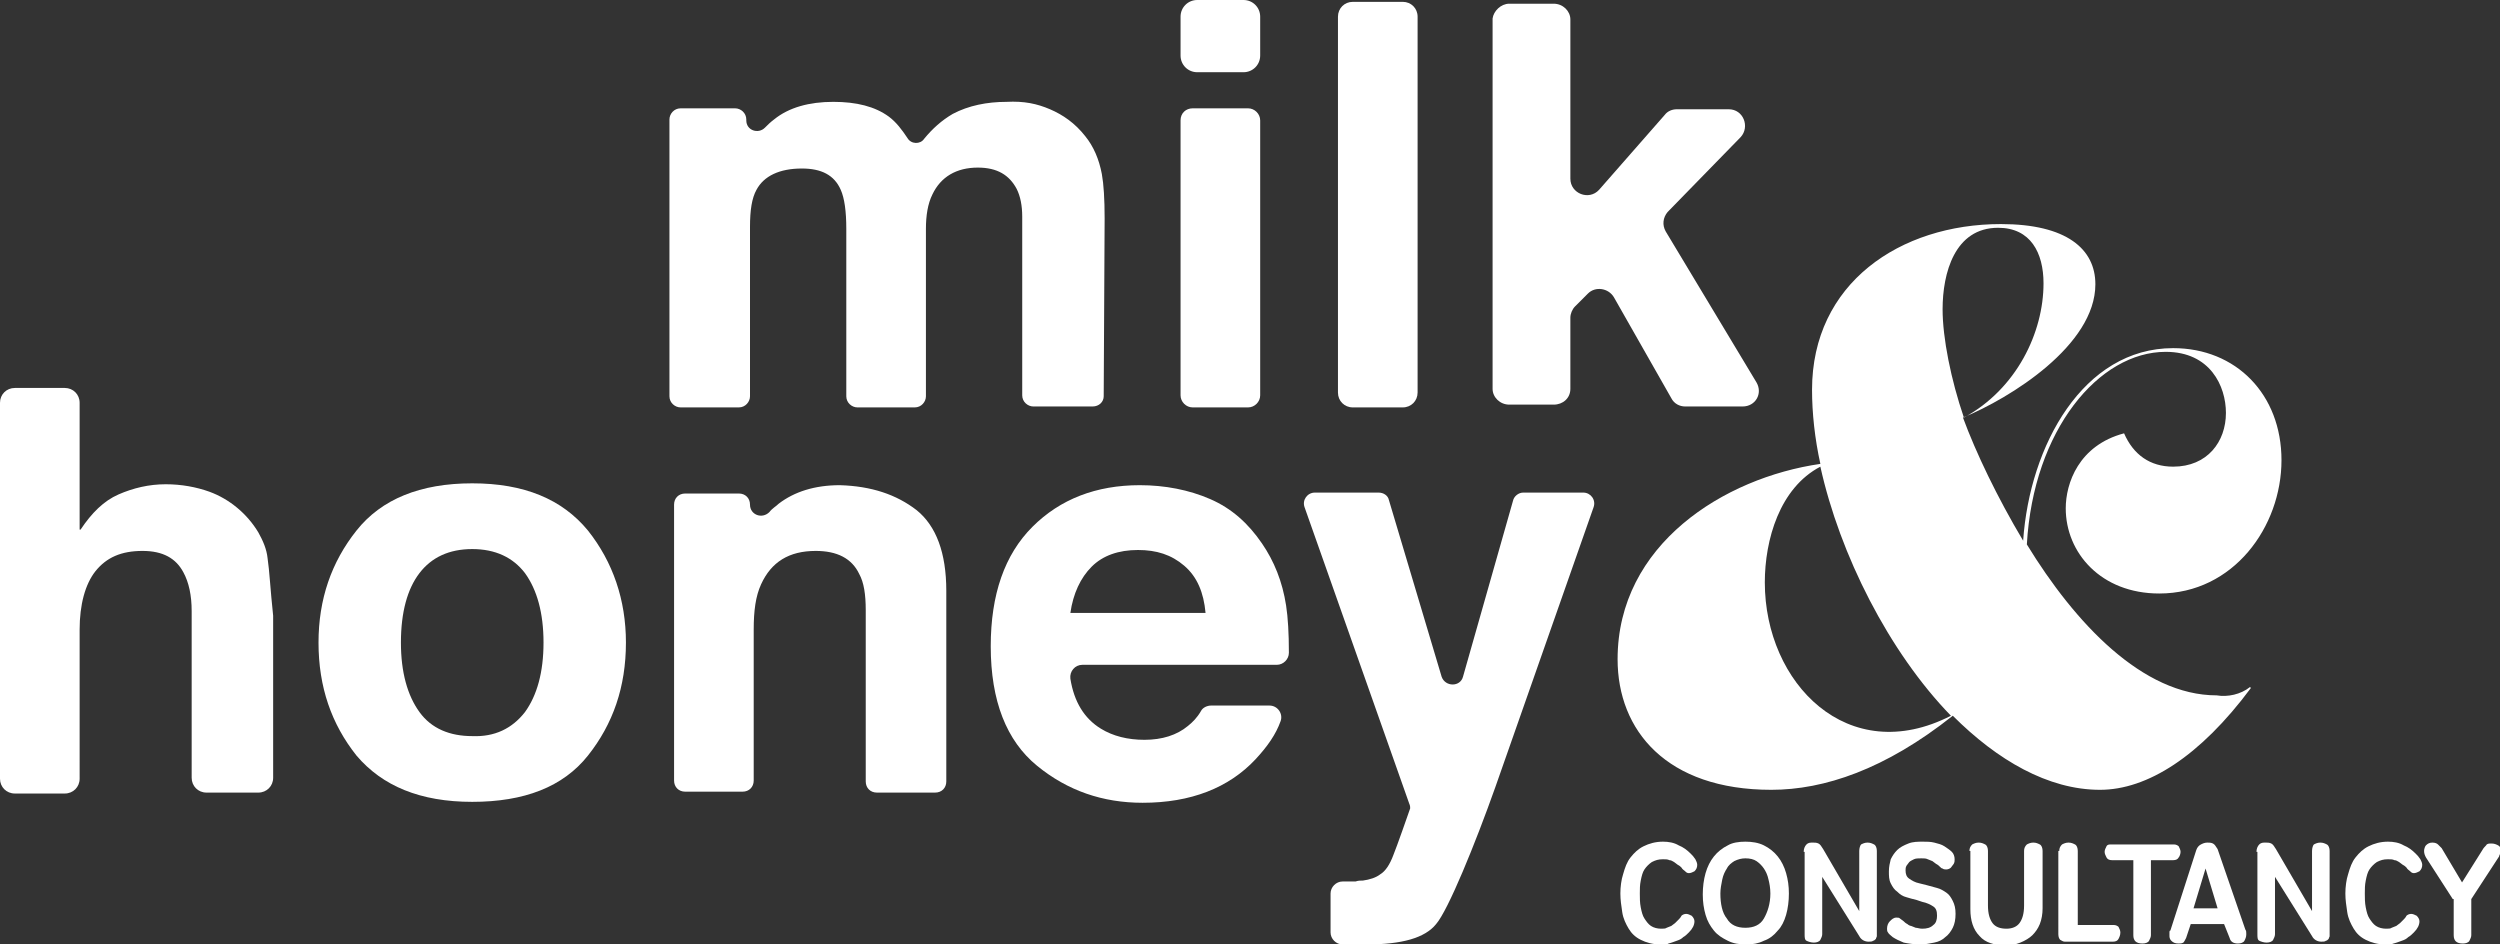
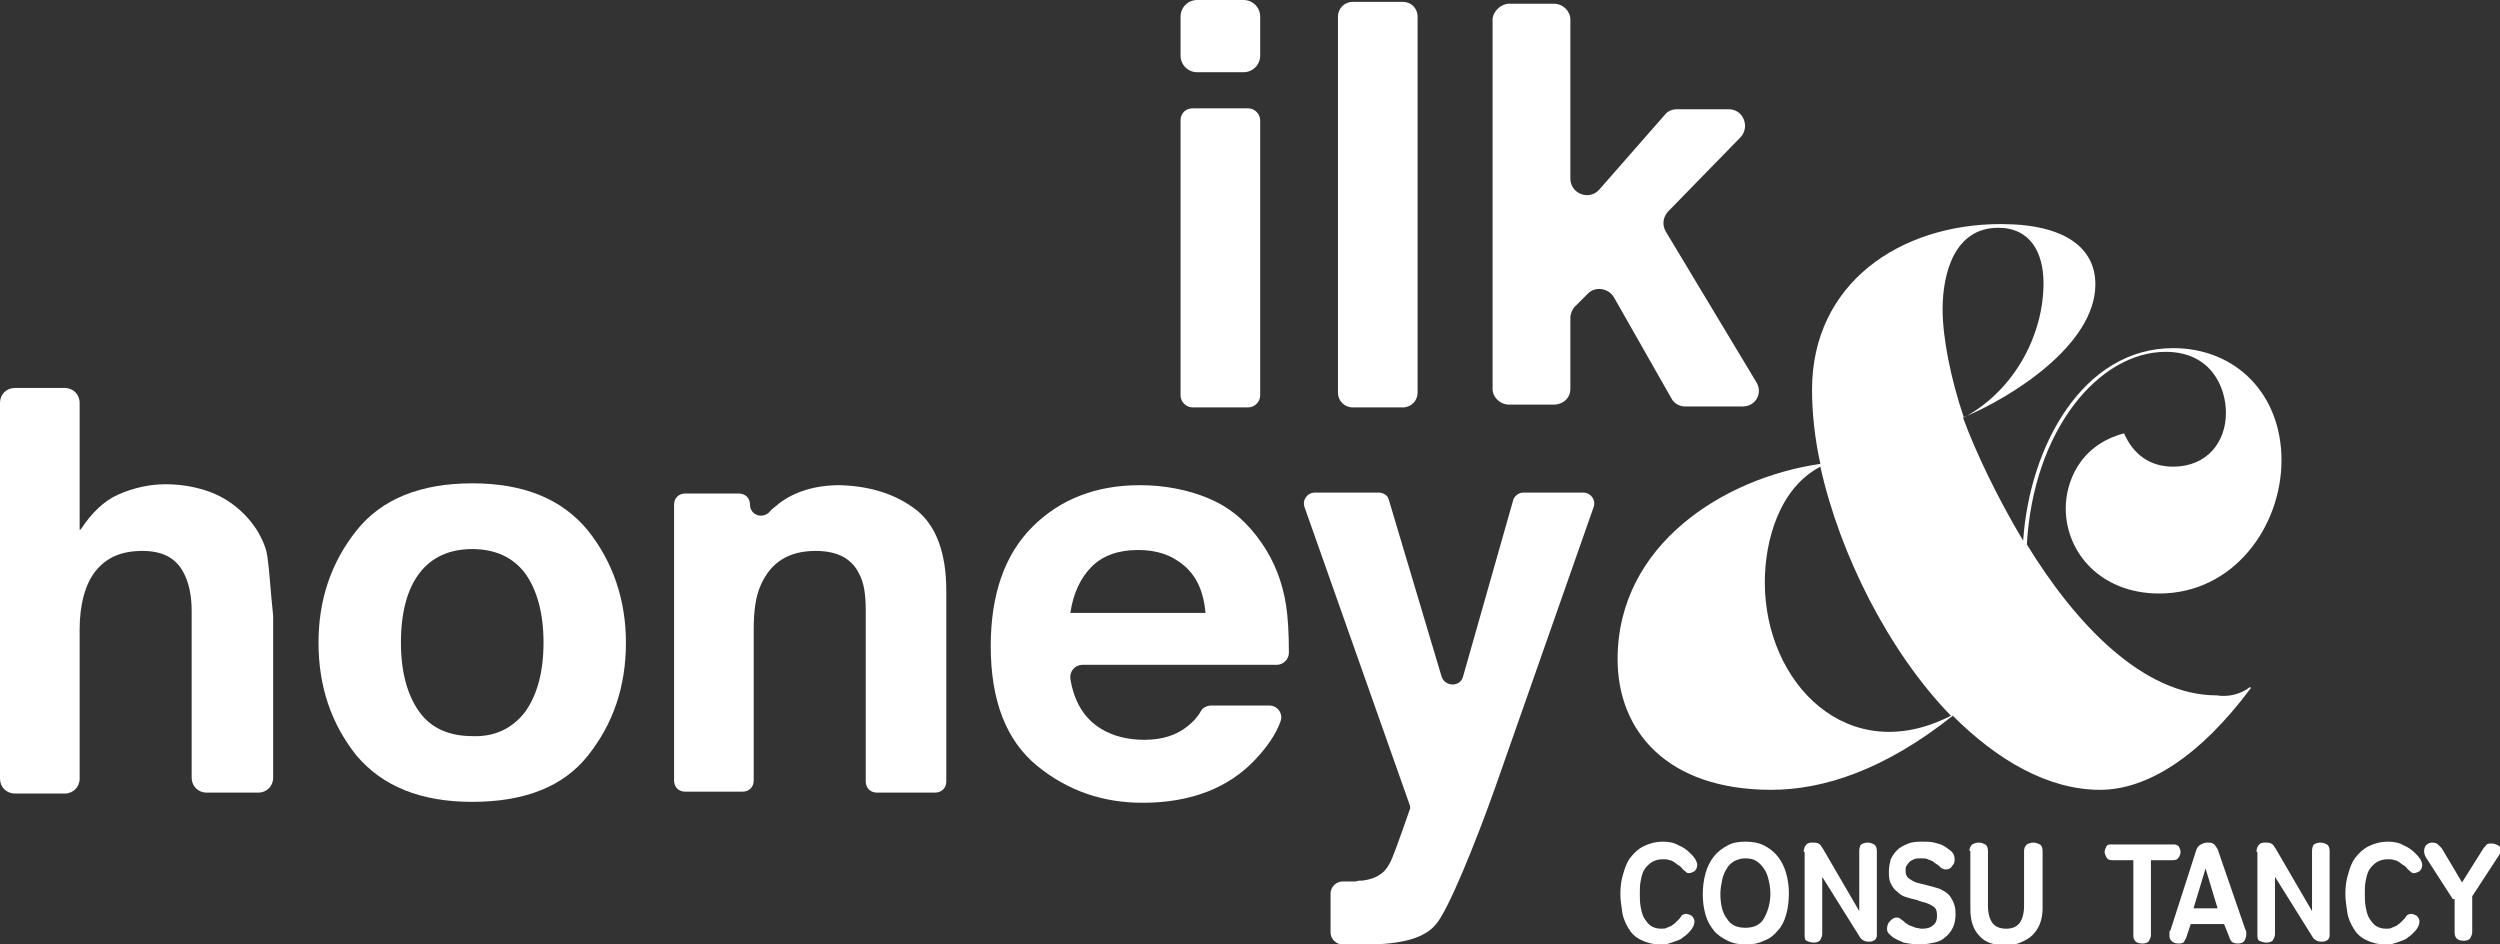
<svg xmlns="http://www.w3.org/2000/svg" version="1.1" id="Layer_1" x="0px" y="0px" viewBox="0 0 270 102" enable-background="new 0 0 270 102" xml:space="preserve">
  <rect x="0" y="0" width="270" height="102" fill="#333333" stroke="none" />
  <g>
    <path fill="#FFFFFF" d="M179.3,102c-0.8,0-1.5-0.2-2.1-0.5c-0.6-0.3-1-0.7-1.3-1.2c-0.3-0.5-0.6-1.1-0.7-1.8   c-0.1-0.7-0.2-1.3-0.2-2c0-0.7,0.1-1.5,0.3-2.1c0.2-0.7,0.4-1.3,0.8-1.8c0.4-0.5,0.8-0.9,1.4-1.2c0.6-0.3,1.3-0.5,2.1-0.5   c0.6,0,1.2,0.1,1.7,0.4c0.5,0.2,0.9,0.5,1.3,0.9c0.2,0.2,0.3,0.3,0.5,0.6c0.1,0.2,0.2,0.4,0.2,0.6c0,0.3-0.1,0.5-0.3,0.7   c-0.2,0.1-0.4,0.2-0.6,0.2c-0.2,0-0.3-0.1-0.4-0.2c-0.1-0.1-0.3-0.2-0.4-0.4c-0.1-0.1-0.2-0.2-0.4-0.3c-0.1-0.1-0.3-0.2-0.4-0.3   c-0.2-0.1-0.3-0.2-0.5-0.2c-0.2-0.1-0.4-0.1-0.7-0.1c-0.5,0-0.8,0.1-1.2,0.3c-0.3,0.2-0.6,0.5-0.8,0.8c-0.2,0.3-0.3,0.7-0.4,1.2   c-0.1,0.5-0.1,0.9-0.1,1.4c0,0.5,0,1,0.1,1.5c0.1,0.5,0.2,0.9,0.4,1.2c0.2,0.3,0.4,0.6,0.7,0.8c0.3,0.2,0.7,0.3,1.1,0.3   c0.2,0,0.5,0,0.6-0.1c0.2-0.1,0.3-0.1,0.5-0.2c0.1-0.1,0.3-0.2,0.4-0.3c0.1-0.1,0.3-0.3,0.4-0.4c0.1-0.1,0.2-0.2,0.3-0.4   c0.1-0.1,0.3-0.2,0.5-0.2c0.2,0,0.4,0.1,0.6,0.2c0.2,0.2,0.3,0.4,0.3,0.6c0,0.4-0.2,0.8-0.6,1.2c-0.2,0.2-0.4,0.4-0.6,0.5   c-0.2,0.2-0.4,0.3-0.7,0.4c-0.3,0.1-0.5,0.2-0.9,0.3C180.1,102,179.7,102,179.3,102" />
    <path fill="#FFFFFF" d="M188.5,90.9c0.7,0,1.4,0.1,2,0.4c0.6,0.3,1.1,0.7,1.5,1.2c0.4,0.5,0.7,1.1,0.9,1.8c0.2,0.7,0.3,1.4,0.3,2.2   c0,0.8-0.1,1.6-0.3,2.3c-0.2,0.7-0.5,1.3-0.9,1.7c-0.4,0.5-0.9,0.9-1.5,1.1c-0.6,0.3-1.2,0.4-1.9,0.4c-0.8,0-1.4-0.1-2-0.4   c-0.6-0.3-1.1-0.6-1.5-1.1c-0.4-0.5-0.7-1-0.9-1.7c-0.2-0.7-0.3-1.4-0.3-2.2c0-0.8,0.1-1.6,0.3-2.3c0.2-0.7,0.5-1.3,0.9-1.8   s0.9-0.9,1.5-1.2C187.1,91,187.8,90.9,188.5,90.9 M188.5,100.2c0.9,0,1.6-0.3,2-1c0.4-0.7,0.7-1.6,0.7-2.7c0-0.6-0.1-1.1-0.2-1.5   c-0.1-0.5-0.3-0.9-0.5-1.2c-0.2-0.3-0.5-0.6-0.8-0.8c-0.3-0.2-0.7-0.3-1.2-0.3c-0.4,0-0.8,0.1-1.2,0.3c-0.3,0.2-0.6,0.4-0.8,0.8   c-0.2,0.3-0.4,0.7-0.5,1.2c-0.1,0.5-0.2,1-0.2,1.5c0,1.1,0.2,2.1,0.7,2.7C186.9,99.9,187.6,100.2,188.5,100.2" />
    <path fill="#FFFFFF" d="M194.8,92c0-0.3,0.1-0.6,0.3-0.8c0.2-0.2,0.4-0.2,0.7-0.2c0.2,0,0.4,0,0.6,0.1c0.2,0.1,0.3,0.3,0.5,0.6   l3.9,6.7v-6.5c0-0.3,0.1-0.6,0.2-0.7c0.2-0.1,0.4-0.2,0.7-0.2c0.3,0,0.5,0.1,0.7,0.2c0.2,0.1,0.3,0.4,0.3,0.7v8.9   c0,0.1,0,0.2,0,0.3c0,0.1-0.1,0.2-0.1,0.3c-0.1,0.1-0.2,0.2-0.3,0.2c-0.1,0.1-0.3,0.1-0.5,0.1c-0.4,0-0.8-0.2-1-0.6l-4-6.4v6.2   c0,0.2-0.1,0.4-0.2,0.6c-0.1,0.2-0.4,0.3-0.7,0.3c-0.3,0-0.6-0.1-0.8-0.2c-0.2-0.1-0.2-0.4-0.2-0.7V92z" />
    <path fill="#FFFFFF" d="M207,97.2c-0.4-0.1-0.8-0.2-1.1-0.3c-0.4-0.1-0.7-0.3-1-0.6c-0.3-0.2-0.5-0.5-0.7-0.9   c-0.2-0.4-0.2-0.8-0.2-1.3c0-0.5,0.1-0.9,0.2-1.3c0.2-0.4,0.4-0.7,0.7-1c0.3-0.3,0.7-0.5,1.2-0.7c0.5-0.2,1-0.2,1.6-0.2   c0.4,0,0.8,0,1.2,0.1c0.4,0.1,0.8,0.2,1.1,0.4c0.3,0.2,0.6,0.4,0.8,0.6c0.2,0.2,0.3,0.5,0.3,0.8c0,0.2,0,0.3-0.1,0.5   c-0.1,0.1-0.2,0.3-0.3,0.4c-0.1,0.1-0.3,0.2-0.5,0.2c-0.1,0-0.3,0-0.4-0.1c-0.1,0-0.2-0.1-0.3-0.2c-0.1-0.1-0.2-0.2-0.4-0.3   c-0.1-0.1-0.3-0.2-0.4-0.3c-0.2-0.1-0.3-0.1-0.5-0.2c-0.2-0.1-0.4-0.1-0.7-0.1c-0.3,0-0.6,0-0.8,0.1c-0.2,0.1-0.4,0.2-0.5,0.3   c-0.1,0.1-0.2,0.3-0.3,0.4c-0.1,0.2-0.1,0.3-0.1,0.5c0,0.4,0.1,0.7,0.4,0.9c0.3,0.2,0.6,0.4,1.1,0.5l0.8,0.2   c0.4,0.1,0.7,0.2,1.1,0.3c0.4,0.1,0.7,0.3,1,0.5c0.3,0.2,0.5,0.5,0.7,0.9c0.2,0.4,0.3,0.8,0.3,1.4c0,0.6-0.1,1.1-0.3,1.5   c-0.2,0.4-0.5,0.8-0.8,1c-0.3,0.3-0.7,0.5-1.2,0.6c-0.5,0.1-1,0.2-1.5,0.2c-0.7,0-1.3-0.1-1.8-0.2c-0.5-0.2-0.9-0.4-1.2-0.6   c-0.2-0.2-0.4-0.3-0.5-0.5c-0.1-0.1-0.1-0.3-0.1-0.4c0-0.3,0.1-0.6,0.3-0.8c0.2-0.2,0.4-0.4,0.7-0.4c0.2,0,0.3,0,0.4,0.1   c0.1,0.1,0.3,0.2,0.4,0.3c0.1,0.1,0.2,0.2,0.4,0.3c0.1,0.1,0.3,0.2,0.4,0.2c0.2,0.1,0.3,0.1,0.5,0.2c0.2,0,0.4,0.1,0.7,0.1   c0.5,0,0.9-0.1,1.2-0.4c0.3-0.2,0.4-0.6,0.4-1c0-0.5-0.1-0.8-0.4-1c-0.3-0.2-0.7-0.4-1.2-0.5L207,97.2z" />
    <path fill="#FFFFFF" d="M212.7,91.9c0-0.3,0.1-0.5,0.3-0.7c0.2-0.1,0.4-0.2,0.7-0.2c0.3,0,0.5,0.1,0.7,0.2c0.2,0.1,0.3,0.4,0.3,0.7   v5.9c0,0.9,0.2,1.5,0.5,1.9c0.3,0.4,0.8,0.6,1.5,0.6c0.6,0,1.1-0.2,1.4-0.6c0.3-0.4,0.5-1,0.5-1.9v-5.9c0-0.3,0.1-0.5,0.3-0.7   c0.2-0.1,0.4-0.2,0.7-0.2c0.3,0,0.5,0.1,0.7,0.2c0.2,0.1,0.3,0.4,0.3,0.7v6.2c0,0.6-0.1,1.2-0.3,1.7c-0.2,0.5-0.5,0.9-0.8,1.2   c-0.3,0.3-0.8,0.6-1.3,0.8c-0.5,0.2-1,0.3-1.6,0.3c-1.2,0-2.2-0.3-2.8-1c-0.7-0.7-1-1.7-1-2.9V91.9z" />
-     <path fill="#FFFFFF" d="M222.4,91.9c0-0.3,0.1-0.5,0.3-0.7c0.2-0.1,0.4-0.2,0.7-0.2c0.3,0,0.5,0.1,0.7,0.2c0.2,0.1,0.3,0.4,0.3,0.7   v8h3.9c0.2,0,0.4,0.1,0.5,0.2c0.1,0.2,0.2,0.4,0.2,0.6c0,0.3-0.1,0.5-0.2,0.7c-0.1,0.2-0.3,0.3-0.6,0.3H223c-0.2,0-0.3-0.1-0.5-0.2   c-0.1-0.1-0.2-0.3-0.2-0.6V91.9z" />
    <path fill="#FFFFFF" d="M232.3,101c0,0.2-0.1,0.4-0.2,0.6c-0.1,0.2-0.4,0.3-0.7,0.3c-0.7,0-1-0.3-1-0.9v-8.1h-2.3   c-0.3,0-0.5-0.1-0.6-0.3c-0.1-0.2-0.2-0.4-0.2-0.6c0-0.2,0.1-0.4,0.2-0.6c0.1-0.2,0.3-0.2,0.5-0.2h6.8c0.2,0,0.4,0.1,0.5,0.2   c0.1,0.2,0.2,0.4,0.2,0.6c0,0.2-0.1,0.5-0.2,0.6c-0.1,0.2-0.3,0.3-0.6,0.3h-2.4V101z" />
    <path fill="#FFFFFF" d="M237.2,91.8c0.1-0.3,0.3-0.5,0.5-0.6c0.2-0.1,0.4-0.2,0.7-0.2c0.2,0,0.4,0,0.6,0.1c0.2,0.1,0.3,0.3,0.5,0.6   l3,8.7c0.1,0.1,0.1,0.3,0.1,0.5c0,0.3-0.1,0.5-0.2,0.7c-0.1,0.2-0.4,0.3-0.7,0.3c-0.5,0-0.8-0.2-0.9-0.6l-0.6-1.5h-3.6l-0.5,1.5   c-0.1,0.2-0.2,0.4-0.3,0.5c-0.2,0.1-0.3,0.1-0.5,0.1c-0.4,0-0.6-0.1-0.8-0.3c-0.2-0.2-0.2-0.4-0.2-0.6c0-0.1,0-0.2,0-0.3   c0-0.1,0-0.2,0.1-0.2L237.2,91.8z M239.5,98.1l-1.3-4.3l-1.3,4.3H239.5z" />
    <path fill="#FFFFFF" d="M243.7,92c0-0.3,0.1-0.6,0.3-0.8c0.2-0.2,0.4-0.2,0.7-0.2c0.2,0,0.4,0,0.6,0.1c0.2,0.1,0.3,0.3,0.5,0.6   l3.9,6.7v-6.5c0-0.3,0.1-0.6,0.2-0.7c0.2-0.1,0.4-0.2,0.7-0.2c0.3,0,0.5,0.1,0.7,0.2c0.2,0.1,0.3,0.4,0.3,0.7v8.9   c0,0.1,0,0.2,0,0.3c0,0.1-0.1,0.2-0.1,0.3c-0.1,0.1-0.2,0.2-0.3,0.2c-0.1,0.1-0.3,0.1-0.5,0.1c-0.4,0-0.8-0.2-1-0.6l-4-6.4v6.2   c0,0.2-0.1,0.4-0.2,0.6c-0.1,0.2-0.4,0.3-0.7,0.3c-0.3,0-0.6-0.1-0.8-0.2c-0.2-0.1-0.2-0.4-0.2-0.7V92z" />
    <path fill="#FFFFFF" d="M257.6,102c-0.8,0-1.5-0.2-2.1-0.5c-0.6-0.3-1-0.7-1.3-1.2c-0.3-0.5-0.6-1.1-0.7-1.8   c-0.1-0.7-0.2-1.3-0.2-2c0-0.7,0.1-1.5,0.3-2.1c0.2-0.7,0.4-1.3,0.8-1.8c0.4-0.5,0.8-0.9,1.4-1.2c0.6-0.3,1.3-0.5,2.1-0.5   c0.6,0,1.2,0.1,1.7,0.4c0.5,0.2,0.9,0.5,1.3,0.9c0.2,0.2,0.3,0.3,0.5,0.6c0.1,0.2,0.2,0.4,0.2,0.6c0,0.3-0.1,0.5-0.3,0.7   c-0.2,0.1-0.4,0.2-0.6,0.2c-0.2,0-0.3-0.1-0.4-0.2c-0.1-0.1-0.3-0.2-0.4-0.4c-0.1-0.1-0.2-0.2-0.4-0.3c-0.1-0.1-0.3-0.2-0.4-0.3   c-0.2-0.1-0.3-0.2-0.5-0.2c-0.2-0.1-0.4-0.1-0.7-0.1c-0.5,0-0.8,0.1-1.2,0.3c-0.3,0.2-0.6,0.5-0.8,0.8c-0.2,0.3-0.3,0.7-0.4,1.2   c-0.1,0.5-0.1,0.9-0.1,1.4c0,0.5,0,1,0.1,1.5c0.1,0.5,0.2,0.9,0.4,1.2c0.2,0.3,0.4,0.6,0.7,0.8c0.3,0.2,0.7,0.3,1.1,0.3   c0.2,0,0.5,0,0.6-0.1c0.2-0.1,0.3-0.1,0.5-0.2c0.1-0.1,0.3-0.2,0.4-0.3c0.1-0.1,0.3-0.3,0.4-0.4c0.1-0.1,0.2-0.2,0.3-0.4   c0.1-0.1,0.3-0.2,0.5-0.2c0.2,0,0.4,0.1,0.6,0.2c0.2,0.2,0.3,0.4,0.3,0.6c0,0.4-0.2,0.8-0.6,1.2c-0.2,0.2-0.4,0.4-0.6,0.5   c-0.2,0.2-0.4,0.3-0.7,0.4c-0.3,0.1-0.5,0.2-0.9,0.3C258.3,102,258,102,257.6,102" />
-     <path fill="#FFFFFF" d="M264.9,97.1l-2.9-4.5c-0.1-0.2-0.2-0.4-0.2-0.7c0-0.2,0.1-0.5,0.2-0.6c0.2-0.2,0.4-0.3,0.7-0.3   c0.3,0,0.5,0.1,0.6,0.2c0.1,0.1,0.3,0.3,0.4,0.4l2.2,3.7l2.2-3.5c0.1-0.2,0.3-0.4,0.4-0.5c0.1-0.2,0.3-0.2,0.6-0.2   c0.3,0,0.5,0.1,0.7,0.2c0.2,0.1,0.3,0.3,0.3,0.6c0,0.1,0,0.2-0.1,0.3c0,0.1-0.1,0.2-0.1,0.3l-3,4.6v3.9c0,0.2-0.1,0.4-0.2,0.6   c-0.1,0.2-0.4,0.3-0.7,0.3c-0.7,0-1-0.3-1-0.9V97.1z" />
-     <path fill="#FFFFFF" d="M113.4,11.8c1.4,0.6,2.7,1.5,3.8,2.9c0.9,1.1,1.5,2.5,1.8,4.1c0.2,1.1,0.3,2.7,0.3,4.8l-0.1,19.2   c0,0.6-0.5,1.1-1.2,1.1h-6.4c-0.6,0-1.2-0.5-1.2-1.2V23.4c0-1.2-0.2-2.2-0.6-3c-0.8-1.5-2.1-2.3-4.2-2.3c-2.3,0-4,1-4.9,2.9   c-0.5,1-0.7,2.3-0.7,3.7v18.1c0,0.6-0.5,1.2-1.2,1.2h-6.2c-0.6,0-1.2-0.5-1.2-1.2V24.7c0-1.9-0.2-3.3-0.6-4.2   c-0.7-1.6-2.1-2.3-4.2-2.3c-2.4,0-4.1,0.8-4.9,2.3c-0.5,0.9-0.7,2.2-0.7,4v18.3c0,0.6-0.5,1.2-1.2,1.2h-6.3c-0.6,0-1.2-0.5-1.2-1.2   V12.9c0-0.6,0.5-1.2,1.2-1.2h5.9c0.6,0,1.2,0.5,1.2,1.2V13c0,1.1,1.3,1.5,2,0.8c0.3-0.3,0.6-0.6,1-0.9c1.6-1.3,3.8-1.9,6.4-1.9   c2.5,0,4.5,0.5,6,1.6c0.8,0.6,1.4,1.4,2,2.3c0.4,0.7,1.4,0.7,1.8,0.1c0.9-1.1,1.9-2,3.1-2.7c1.7-0.9,3.7-1.3,5.8-1.3   C110.6,10.9,112,11.2,113.4,11.8" />
+     <path fill="#FFFFFF" d="M264.9,97.1l-2.9-4.5c-0.1-0.2-0.2-0.4-0.2-0.7c0-0.2,0.1-0.5,0.2-0.6c0.2-0.2,0.4-0.3,0.7-0.3   c0.3,0,0.5,0.1,0.6,0.2c0.1,0.1,0.3,0.3,0.4,0.4l2.2,3.7l2.2-3.5c0.1-0.2,0.3-0.4,0.4-0.5c0.1-0.2,0.3-0.2,0.6-0.2   c0.3,0,0.5,0.1,0.7,0.2c0.2,0.1,0.3,0.3,0.3,0.6c0,0.1-0.1,0.2-0.1,0.3l-3,4.6v3.9c0,0.2-0.1,0.4-0.2,0.6   c-0.1,0.2-0.4,0.3-0.7,0.3c-0.7,0-1-0.3-1-0.9V97.1z" />
    <path fill="#FFFFFF" d="M134.3,7.8h-5c-1,0-1.8-0.8-1.8-1.8V1.8c0-1,0.8-1.8,1.8-1.8h5c1,0,1.8,0.8,1.8,1.8V6   C136.1,7,135.3,7.8,134.3,7.8 M128.8,11.7h6c0.7,0,1.3,0.6,1.3,1.3v29.7c0,0.7-0.6,1.3-1.3,1.3h-6c-0.7,0-1.3-0.6-1.3-1.3V13   C127.5,12.2,128.1,11.7,128.8,11.7" />
    <path fill="#FFFFFF" d="M151.5,44h-5.4c-0.9,0-1.6-0.7-1.6-1.6V1.8c0-0.9,0.7-1.6,1.6-1.6h5.4c0.9,0,1.6,0.7,1.6,1.6v40.6   C153.1,43.3,152.4,44,151.5,44" />
    <path fill="#FFFFFF" d="M163,0.4h4.8c1,0,1.8,0.8,1.8,1.7v17.2c0,1.6,2,2.4,3.1,1.2l7.1-8.1c0.3-0.4,0.8-0.6,1.3-0.6h5.6   c1.6,0,2.3,1.9,1.3,3l-7.9,8.1c-0.5,0.6-0.6,1.4-0.2,2.1l9.8,16.3c0.7,1.2-0.1,2.6-1.5,2.6h-6.2c-0.6,0-1.2-0.3-1.5-0.9l-6.2-10.9   c-0.6-1-2-1.2-2.8-0.4l-1.4,1.4c-0.3,0.3-0.5,0.8-0.5,1.2v7.7c0,1-0.8,1.7-1.8,1.7H163c-1,0-1.8-0.8-1.8-1.7v-40   C161.3,1.2,162.1,0.4,163,0.4" />
    <path fill="#FFFFFF" d="M63.5,81.6c-2.7,3.4-6.9,5-12.5,5c-5.6,0-9.7-1.7-12.5-5c-2.7-3.4-4.1-7.4-4.1-12.2c0-4.7,1.4-8.7,4.1-12.1   c2.7-3.4,6.9-5.1,12.5-5.1c5.6,0,9.7,1.7,12.5,5.1c2.7,3.4,4.1,7.5,4.1,12.1C67.6,74.2,66.2,78.2,63.5,81.6 M56.7,76.9   c1.3-1.8,2-4.3,2-7.5c0-3.2-0.7-5.7-2-7.5c-1.3-1.7-3.2-2.6-5.7-2.6c-2.5,0-4.4,0.9-5.7,2.6c-1.3,1.7-2,4.2-2,7.5   c0,3.2,0.7,5.7,2,7.5c1.3,1.8,3.3,2.6,5.7,2.6C53.4,79.6,55.3,78.7,56.7,76.9" />
    <path fill="#FFFFFF" d="M99,55.1c2.1,1.7,3.2,4.6,3.2,8.7v20.6c0,0.7-0.5,1.2-1.2,1.2h-6.3c-0.7,0-1.2-0.5-1.2-1.2V65.9   c0-1.7-0.2-3-0.7-3.9c-0.8-1.7-2.4-2.5-4.7-2.5c-2.9,0-4.8,1.2-5.9,3.6c-0.6,1.3-0.8,2.9-0.8,4.9v16.3c0,0.7-0.5,1.2-1.2,1.2H74   c-0.7,0-1.2-0.5-1.2-1.2V54.5c0-0.7,0.5-1.2,1.2-1.2h5.8c0.7,0,1.2,0.5,1.2,1.2v0c0,1.1,1.3,1.6,2.1,0.8c0.3-0.4,0.7-0.6,1-0.9   c1.7-1.3,3.9-2,6.6-2C94.1,52.5,96.8,53.4,99,55.1" />
    <path fill="#FFFFFF" d="M130.7,53.9c2.3,1,4.1,2.6,5.6,4.8c1.3,1.9,2.2,4.1,2.6,6.7c0.2,1.3,0.3,3,0.3,5.1c0,0.7-0.6,1.3-1.3,1.3   h-21c-0.8,0-1.4,0.7-1.3,1.5c0.4,2.5,1.5,4.3,3.3,5.4c1.3,0.8,2.9,1.2,4.7,1.2c1.9,0,3.5-0.5,4.7-1.5c0.5-0.4,1-0.9,1.4-1.6   c0.2-0.4,0.7-0.6,1.1-0.6h6.3c0.9,0,1.5,0.9,1.2,1.7c-0.5,1.4-1.4,2.7-2.7,4.1c-2.9,3.1-7,4.7-12.2,4.7c-4.3,0-8.1-1.3-11.4-4   s-5-7-5-12.9c0-5.6,1.5-9.9,4.5-12.9s6.9-4.5,11.6-4.5C125.8,52.4,128.4,52.9,130.7,53.9 M117.9,61.2c-1.2,1.2-2,2.9-2.3,5h14.6   c-0.2-2.2-0.9-3.9-2.3-5.1c-1.4-1.2-3-1.7-5-1.7C120.8,59.4,119.1,60,117.9,61.2" />
    <path fill="#FFFFFF" d="M243,74.2l0.1,0.1c-5.5,7.4-11.2,11-16.3,11c-5.6,0-11.1-3.2-15.9-8c-7.3,5.8-13.9,8-19.6,8   c-11.3,0-16.6-6.4-16.6-14.1c0-12.4,11.5-19.6,21.9-21.1c-0.6-2.7-0.9-5.5-0.9-8c0-11.5,9.5-17.9,20.4-17.9   c7.1,0,10.2,2.7,10.2,6.5c0,6.6-9.2,12.3-14.3,14.4c1.4,3.8,3.7,8.6,6.5,13.3c0.7-10.3,6.5-20.8,16.2-20.8c6.8,0,11.7,5,11.7,12.1   c0,7.2-5.2,14.4-13.2,14.4c-6.3,0-10.1-4.4-10.1-9.2c0-2.7,1.4-6.8,6.3-8.1c1,2.3,2.8,3.6,5.3,3.6c3.7,0,5.7-2.7,5.7-5.8   c0-2.9-1.7-6.6-6.5-6.6c-7.2,0-14.3,8.4-15,20.8c5.2,8.5,12.5,16.3,20.5,16.3C240.6,75.3,242,75,243,74.2 M190.6,62.9   c0,10.9,9,20.1,20.1,14.4c-6.7-6.9-12-17.4-14.1-26.9C192.2,52.7,190.6,58.3,190.6,62.9 M215.8,24.6c-4.7,0-6,4.9-6,8.8   c0,3.1,0.9,7.6,2.3,11.7c5.7-3.1,8.6-9.2,8.6-14.5C220.7,27.3,219.3,24.6,215.8,24.6" />
    <path fill="#FFFFFF" d="M28.9,60.3c-0.1-1-0.5-1.9-1-2.8c-1.2-2-3.1-3.6-5.3-4.4c-1.4-0.5-3-0.8-4.7-0.8c-1.8,0-3.5,0.4-5.1,1.1   c-1.6,0.7-2.9,2-4.1,3.8c0,0-0.1,0-0.1,0V43.5c0-0.9-0.7-1.6-1.6-1.6H1.6c-0.9,0-1.6,0.7-1.6,1.6v1.1v0V83v0v1.1   c0,0.9,0.7,1.6,1.6,1.6h5.4c0.9,0,1.6-0.7,1.6-1.6V68c0-2.7,0.6-4.9,1.7-6.3c1.2-1.5,2.8-2.2,5.1-2.2c2.2,0,3.6,0.8,4.4,2.3   c0.6,1.1,0.9,2.5,0.9,4.2v6c0,0,0,0,0,0.1V84c0,0.9,0.7,1.6,1.6,1.6h5.6c0.9,0,1.6-0.7,1.6-1.6v-1.8V71.9v-5.4   C29.2,63.7,29.1,61.6,28.9,60.3" />
    <path fill="#FFFFFF" d="M171,53.2h-6.5c-0.5,0-1,0.4-1.1,0.9l-5.4,19c-0.3,1.1-1.9,1.1-2.3,0l-5.7-19.1c-0.1-0.5-0.6-0.8-1.1-0.8   H142c-0.8,0-1.4,0.8-1.1,1.6l11.3,32c0.1,0.2,0.1,0.4,0.1,0.5c-0.1,0.3-1.5,4.3-1.8,5c-0.4,1.1-0.9,1.8-1.4,2.1   c-0.5,0.4-1.2,0.6-1.9,0.7c-0.3,0-0.5,0-0.8,0.1H145c-0.7,0-1.3,0.6-1.3,1.3v4.2c0,0.7,0.6,1.3,1.3,1.3h1.5v0c0.4,0,0.8,0,1.1,0   c3.8,0,6.3-0.7,7.5-2.2c1.3-1.5,4.2-8.6,6.4-14.8l10.6-30.2C172.4,54,171.8,53.2,171,53.2" />
  </g>
</svg>